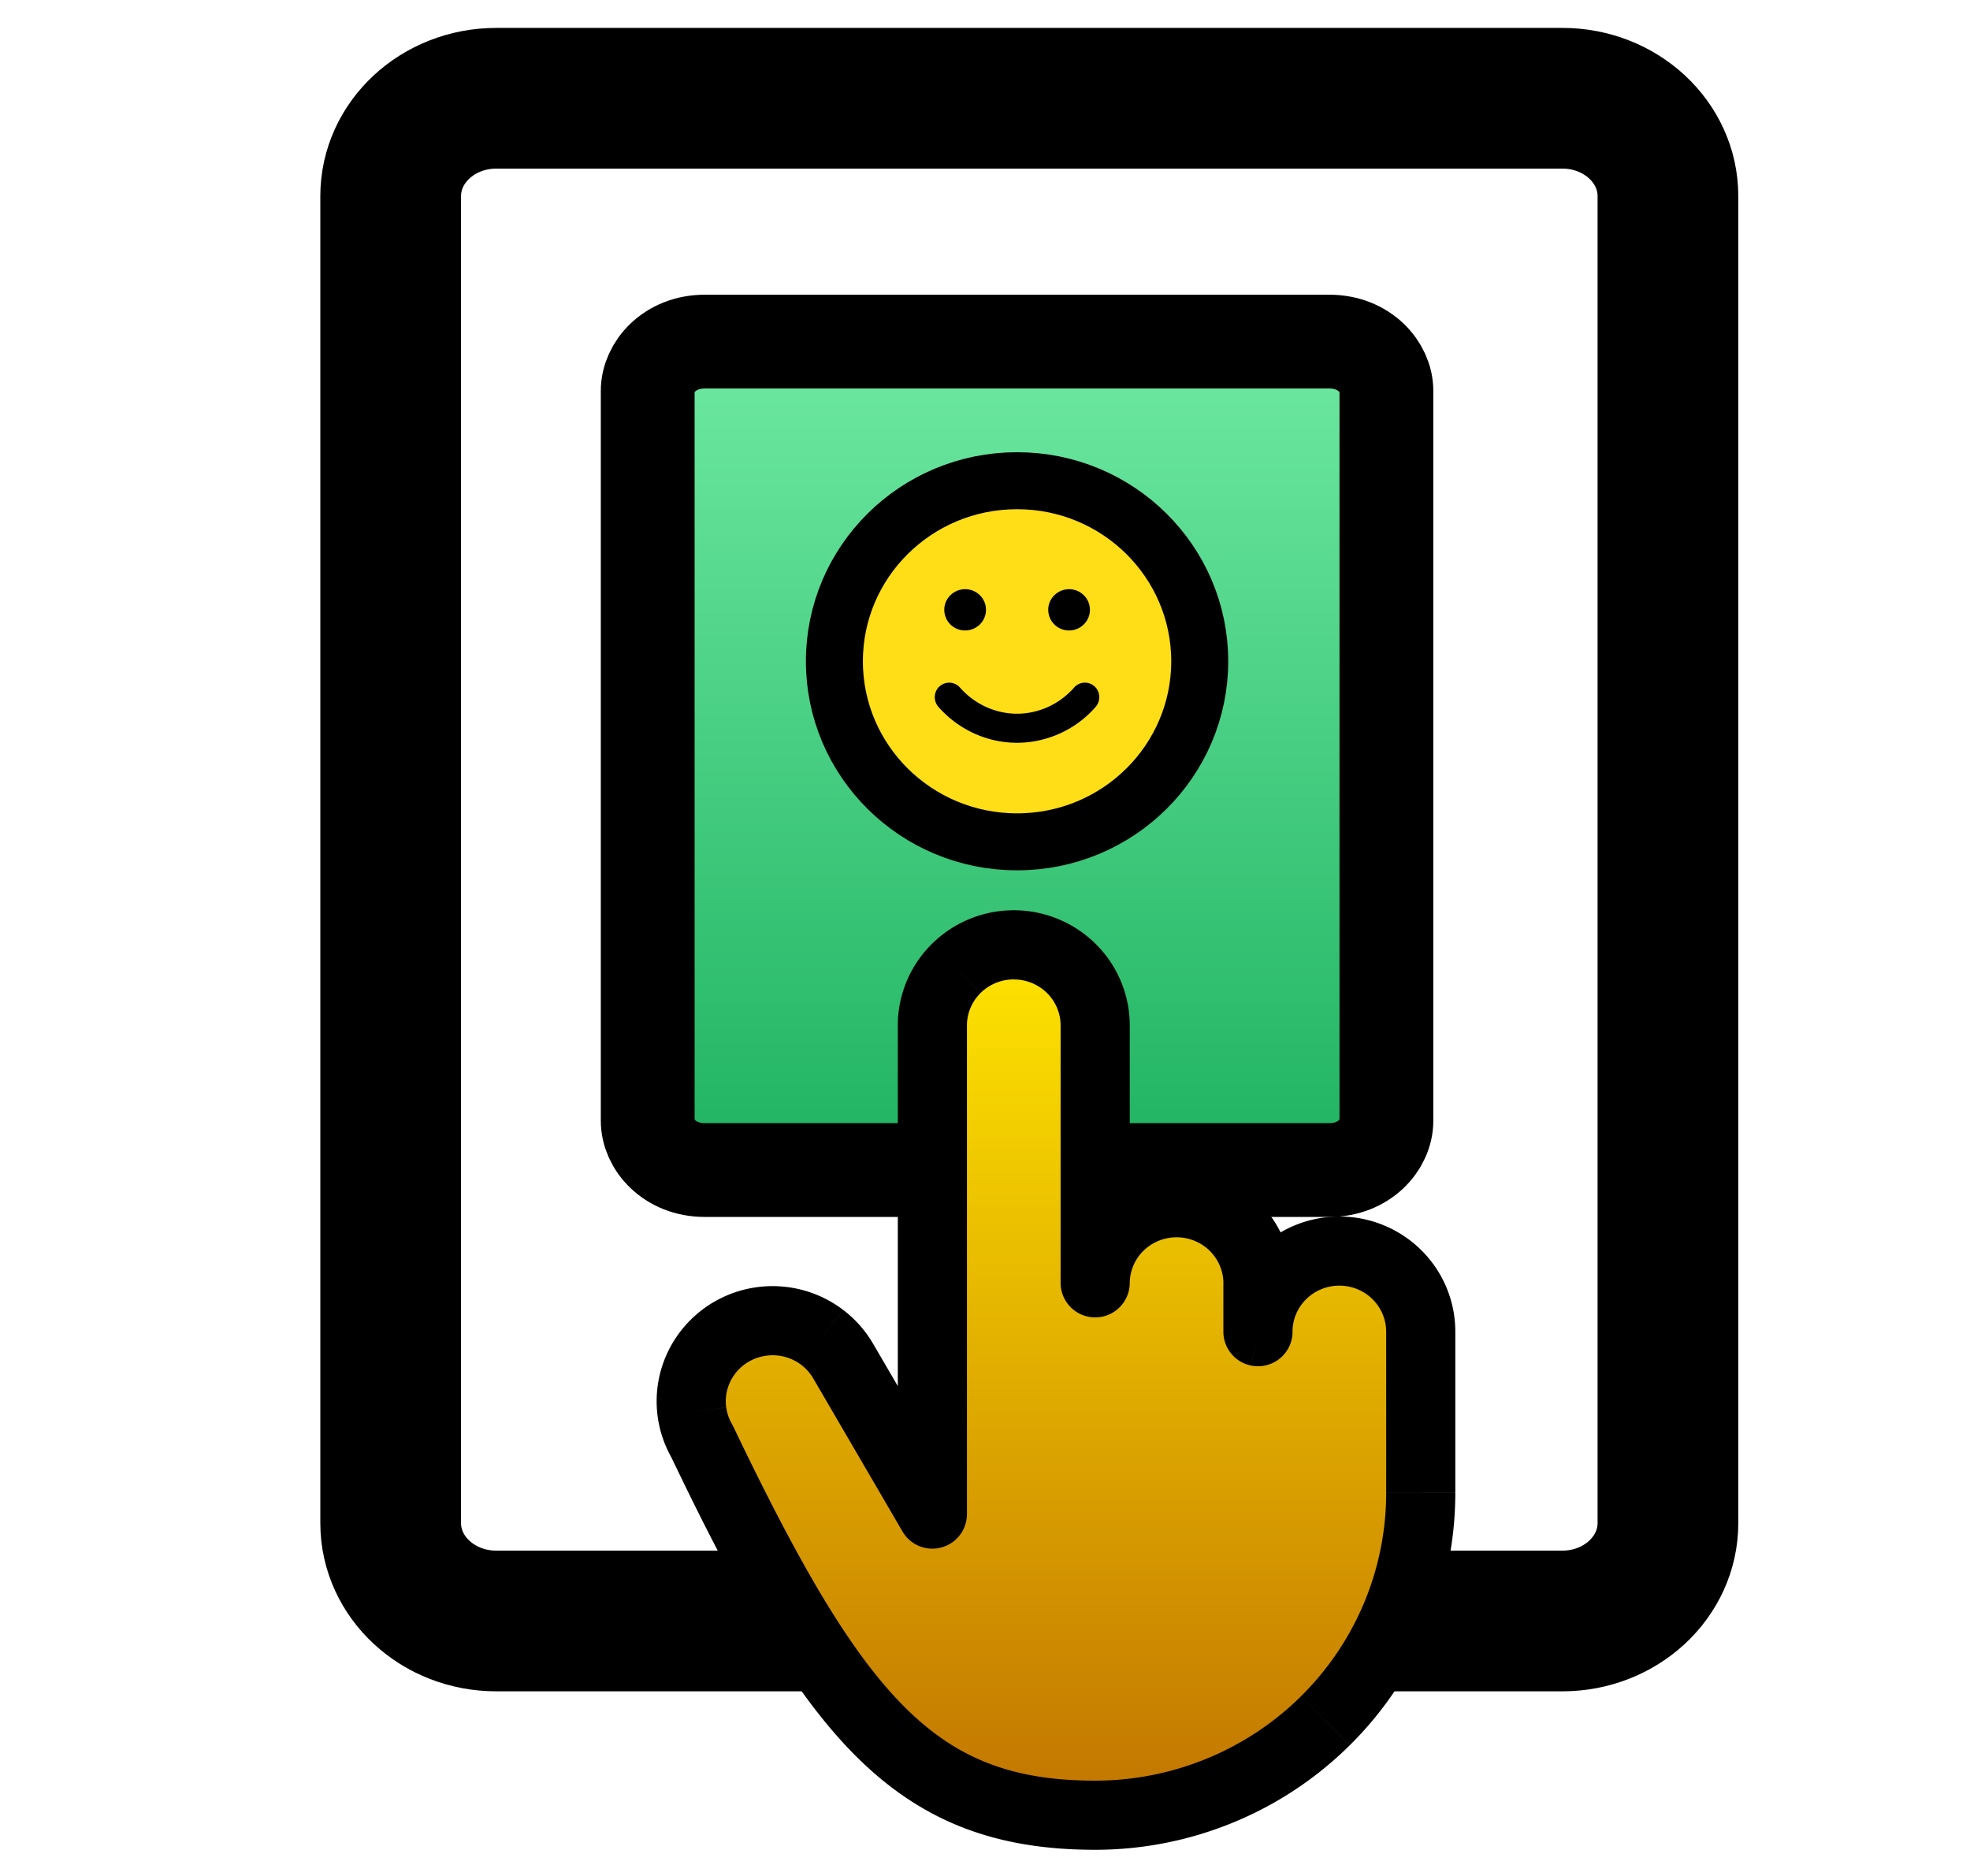
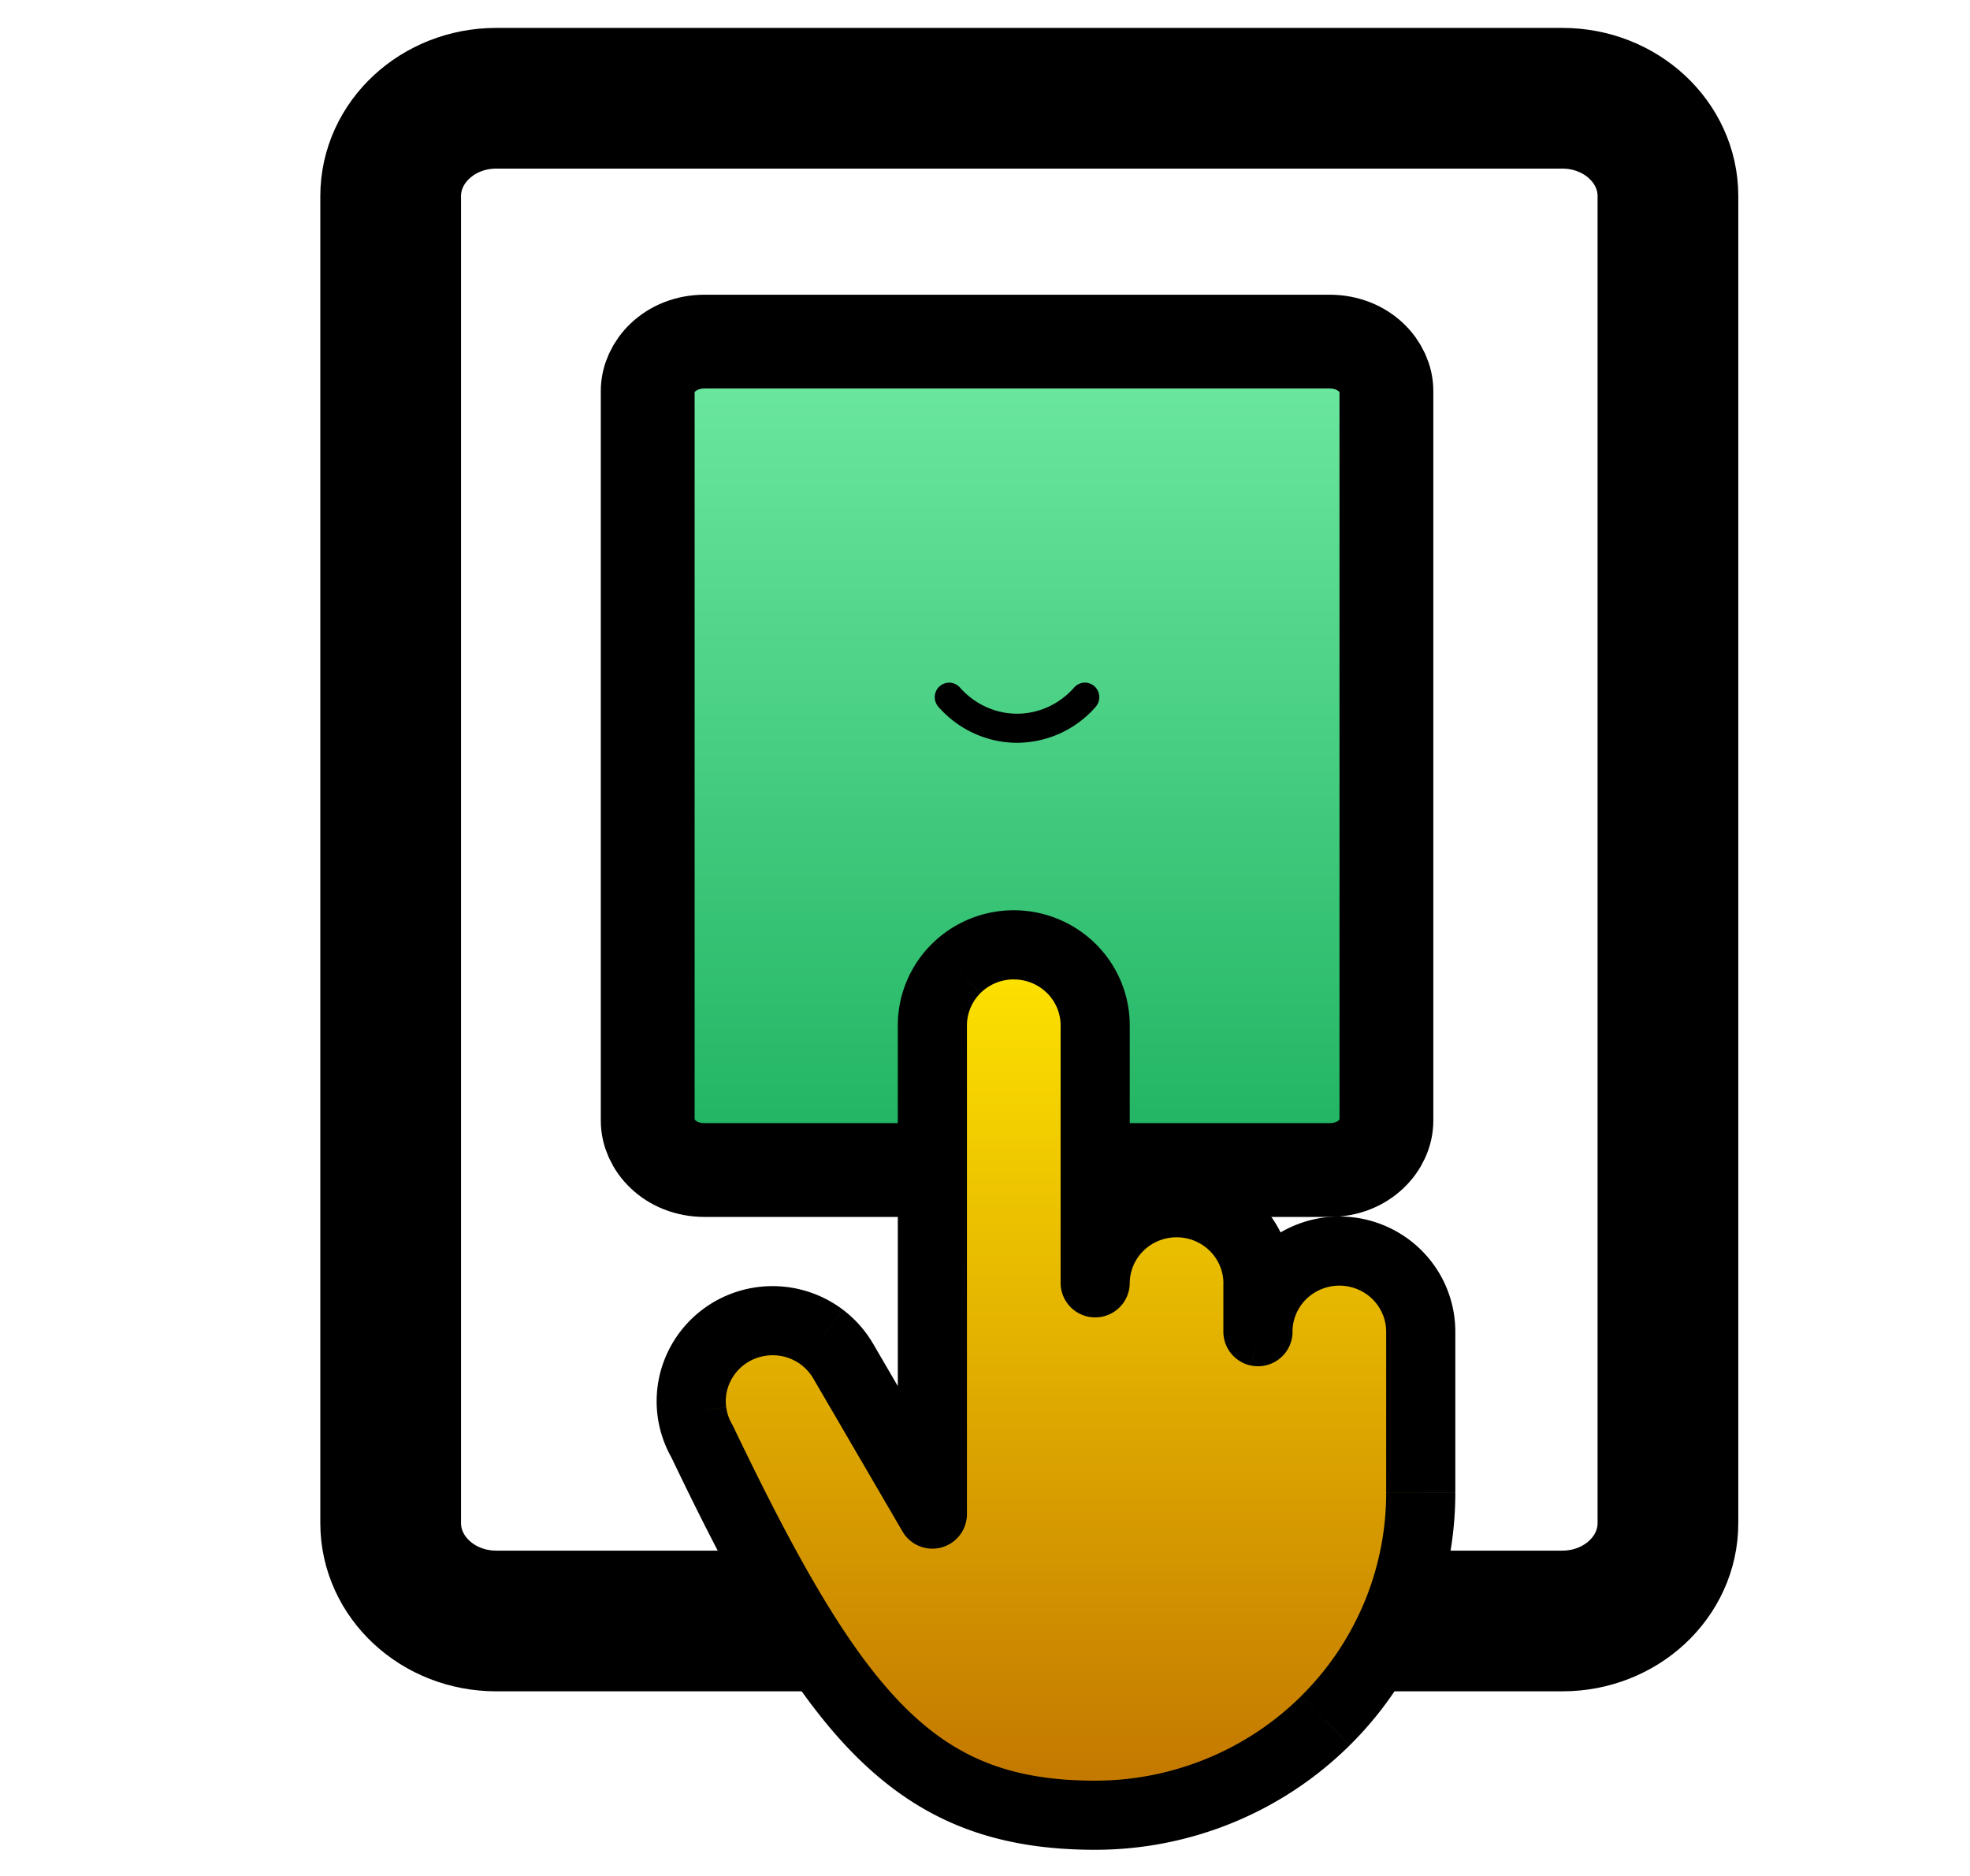
<svg xmlns="http://www.w3.org/2000/svg" width="42" height="40" fill="none" viewBox="0 0 42 40">
  <g clip-path="url(#a)">
    <path stroke="#000" stroke-linecap="round" stroke-linejoin="round" stroke-miterlimit="1.5" stroke-width="3" d="M35.56 4.182c0-1.152-1.008-2.087-2.25-2.087H10.58c-1.243 0-2.251.935-2.251 2.087v28.294c0 1.152 1.008 2.087 2.25 2.087h22.73c1.243 0 2.251-.935 2.251-2.087V4.182Z" clip-rule="evenodd" />
    <path fill="url(#b)" stroke="#000" stroke-width="2" d="M28.342 7.284c.745 0 1.216.543 1.216 1.05v15.564c0 .507-.47 1.05-1.216 1.05H15.024c-.745 0-1.215-.543-1.215-1.05V8.334c0-.507.47-1.05 1.215-1.05h13.318Z" />
-     <path fill="#FFDE17" stroke="#000" stroke-width="1.215" d="M25.578 14.1c0-2.121-1.738-3.85-3.895-3.85-2.156 0-3.894 1.729-3.894 3.85 0 2.12 1.738 3.85 3.894 3.85 2.157 0 3.895-1.73 3.895-3.85Z" />
-     <path fill="#000" d="M22.792 13.443a.442.442 0 0 1-.444-.44c0-.242.199-.44.444-.44.246 0 .445.197.445.44s-.2.44-.445.44Zm-2.216 0a.442.442 0 0 1-.444-.44c0-.242.199-.44.444-.44.246 0 .445.197.445.44s-.2.44-.445.44Z" />
    <mask id="c" width="5" height="3" x="19.235" y="13.758" fill="#000" maskUnits="userSpaceOnUse">
      <path fill="#fff" d="M19.235 13.758h5v3h-5z" />
      <path d="M21.683 15.636c.58 0 1.135-.255 1.524-.698a.11.11 0 0 0-.006-.152.102.102 0 0 0-.148.007c-.35.399-.85.627-1.37.627-.52 0-1.02-.228-1.37-.627a.101.101 0 0 0-.147-.007.11.11 0 0 0-.007.152c.39.443.946.697 1.524.697Z" />
    </mask>
    <path fill="#000" d="M21.683 15.636c.58 0 1.135-.255 1.524-.698a.11.11 0 0 0-.006-.152.102.102 0 0 0-.148.007c-.35.399-.85.627-1.37.627-.52 0-1.02-.228-1.37-.627a.101.101 0 0 0-.147-.007.11.11 0 0 0-.007.152c.39.443.946.697 1.524.697Z" />
    <path fill="#000" d="m23.207 14.938-.152-.134.152.134Zm-.006-.152-.14.147.14-.147Zm-.148.007-.152-.134.152.134Zm-2.74 0-.152.134.152-.134Zm-.147-.007.14.147-.14-.147Zm-.007.152-.152.134.152-.134Zm1.524.495v.405-.405.405-.405.405-.405Zm0 0c.52 0 1.02-.228 1.372-.629l.305.268a2.236 2.236 0 0 1-1.677.766v-.405Zm1.372-.629a.092.092 0 0 0 .007.13l.277-.296c.123.116.13.308.02.434l-.304-.268Zm.006.13a.104.104 0 0 0 .145-.007l-.305-.268a.304.304 0 0 1 .438-.02l-.277.294Zm.145-.007a2.03 2.03 0 0 1-1.523.696v-.405c.461 0 .906-.203 1.218-.559l.305.268Zm-1.523.696a2.03 2.03 0 0 1-1.522-.696l.304-.268c.313.356.758.559 1.218.559v.405Zm-1.522-.696a.101.101 0 0 0 .144.006l-.277-.294a.304.304 0 0 1 .437.02l-.304.268Zm.144.006a.092.092 0 0 0 .007-.129l-.305.268a.313.313 0 0 1 .02-.434l.278.295Zm.007-.129c.352.4.852.629 1.371.629v.405c-.638 0-1.248-.28-1.676-.766l.305-.268Z" mask="url(#c)" />
    <path fill="url(#d)" fill-rule="evenodd" d="M23.349 27.35v-5.485a1.71 1.71 0 0 0-.508-1.215 1.744 1.744 0 0 0-2.454 0 1.71 1.71 0 0 0-.509 1.215v10.419l-1.902-3.263a1.724 1.724 0 0 0-1.054-.802 1.753 1.753 0 0 0-1.317.171 1.73 1.73 0 0 0-.81 1.044 1.703 1.703 0 0 0 .175 1.305c2.826 5.904 4.545 7.966 8.379 7.966a7 7 0 0 0 2.656-.523 6.95 6.95 0 0 0 2.252-1.49 6.87 6.87 0 0 0 1.505-2.23 6.816 6.816 0 0 0 .528-2.63v-3.437a1.71 1.71 0 0 0-.508-1.215 1.744 1.744 0 0 0-2.454 0 1.71 1.71 0 0 0-.509 1.215v-1.031a1.71 1.71 0 0 0-.508-1.215 1.744 1.744 0 0 0-2.454 0 1.71 1.71 0 0 0-.508 1.2Z" clip-rule="evenodd" />
    <path fill="#000" d="M23.349 27.35h-.737a.737.737 0 0 0 1.474.006l-.737-.006Zm-.508-6.7-.519.524.519-.524Zm-2.454 0-.52-.524.52.524Zm-.509 11.634-.637.371a.737.737 0 0 0 1.374-.371h-.737Zm-1.902-3.263-.637.37.637-.37Zm-.447-.505-.446.587.447-.587Zm-.607-.297-.19.712.19-.712Zm-.676-.044-.095-.731.095.73Zm-.641.215-.366-.64.366.64Zm-.51.443-.582-.452.582.452Zm-.3.602.712.192-.711-.192Zm-.043.669-.73.098.73-.098Zm.218.635.665-.318a.72.72 0 0 0-.028-.054l-.637.372Zm11.035 7.442-.28-.681.28.681Zm2.252-1.49-.519-.523.519.523Zm1.505-2.23-.68-.284.68.285Zm-2.943-6.066-.146.722a.737.737 0 0 0 .884-.722h-.738Zm0 0h-.737c0 .35.247.652.59.722l.147-.722Zm-.508-2.246-.518.523.518-.523Zm-2.454 0-.519-.524.519.524Zm.229 1.2v-5.484h-1.474v5.485h1.474Zm0-5.484c0-.654-.262-1.279-.727-1.739l-1.037 1.047c.186.185.29.434.29.692h1.474Zm-.727-1.739a2.481 2.481 0 0 0-1.745-.717v1.475c.267 0 .521.105.708.29l1.037-1.048Zm-1.745-.717a2.48 2.48 0 0 0-1.746.717l1.037 1.047a1.01 1.01 0 0 1 .709-.29V19.41Zm-1.746.717a2.447 2.447 0 0 0-.727 1.739h1.474c0-.258.104-.507.29-.691l-1.037-1.048Zm-.727 1.739v10.419h1.474v-10.42h-1.474Zm1.374 10.048-1.902-3.264-1.274.743 1.902 3.263 1.274-.742Zm-1.902-3.263a2.462 2.462 0 0 0-.637-.72l-.893 1.172c.104.08.19.178.256.29l1.274-.742Zm-.637-.72a2.481 2.481 0 0 0-.865-.423l-.378 1.424c.127.034.246.092.35.171l.893-1.173Zm-.865-.423a2.489 2.489 0 0 0-.96-.063l.19 1.462c.131-.017.264-.009.392.025l.378-1.424Zm-.96-.063a2.483 2.483 0 0 0-.912.306l.731 1.28a1.01 1.01 0 0 1 .371-.124l-.19-1.462Zm-.912.306a2.468 2.468 0 0 0-.726.631l1.165.903a.992.992 0 0 1 .292-.254l-.731-1.28Zm-.726.631a2.449 2.449 0 0 0-.429.861l1.423.385a.976.976 0 0 1 .171-.343l-1.165-.903Zm-.429.861a2.44 2.44 0 0 0-.063.96l1.461-.196a.967.967 0 0 1 .025-.38l-1.423-.384Zm-.063.96c.043.32.15.63.313.909l1.273-.744a.97.97 0 0 1-.124-.36l-1.462.194Zm.284.855c1.41 2.947 2.594 5.048 3.957 6.402 1.419 1.408 3.003 1.983 5.087 1.983v-1.474c-1.75 0-2.942-.457-4.048-1.555-1.161-1.153-2.25-3.036-3.666-5.992l-1.33.636Zm9.044 8.385a7.737 7.737 0 0 0 2.936-.579l-.56-1.364a6.263 6.263 0 0 1-2.376.469v1.474Zm2.936-.579a7.683 7.683 0 0 0 2.49-1.648l-1.037-1.047a6.207 6.207 0 0 1-2.013 1.331l.56 1.364Zm2.49-1.648a7.607 7.607 0 0 0 1.667-2.469l-1.36-.569a6.132 6.132 0 0 1-1.344 1.99l1.038 1.048Zm1.667-2.469a7.553 7.553 0 0 0 .585-2.915h-1.474c0 .805-.16 1.602-.471 2.346l1.36.569Zm.585-2.915v-3.436h-1.474v3.436h1.474Zm0-3.436c0-.654-.262-1.28-.727-1.74l-1.037 1.048c.186.185.29.434.29.692h1.474Zm-.727-1.74a2.48 2.48 0 0 0-1.745-.716v1.474c.267 0 .521.105.708.29l1.037-1.047Zm-1.745-.716a2.48 2.48 0 0 0-1.746.717l1.037 1.047c.187-.185.442-.29.709-.29V25.94Zm-1.746.717a2.447 2.447 0 0 0-.727 1.739h1.474c0-.258.104-.507.29-.692l-1.037-1.047Zm.157 1.016-.294 1.445.294-1.445Zm.59.723v-1.031h-1.474v1.03h1.474Zm0-1.031a2.45 2.45 0 0 0-.726-1.74l-1.037 1.048c.186.185.29.434.29.692h1.473Zm-.726-1.74a2.481 2.481 0 0 0-1.746-.716v1.474c.267 0 .522.105.709.29l1.037-1.047Zm-1.746-.716c-.653 0-1.281.257-1.746.717l1.038 1.047c.186-.184.441-.29.708-.29v-1.474Zm-1.746.717a2.447 2.447 0 0 0-.726 1.719l1.474.012a.973.973 0 0 1 .29-.684l-1.038-1.047Z" />
  </g>
  <defs>
    <linearGradient id="b" x1="21.283" x2="21.283" y1="6.291" y2="25.946" gradientUnits="userSpaceOnUse">
      <stop stop-color="#73ECA6" />
      <stop offset="1" stop-color="#1AAF5D" />
    </linearGradient>
    <linearGradient id="d" x1="22.514" x2="22.514" y1="20.146" y2="38.705" gradientUnits="userSpaceOnUse">
      <stop stop-color="#FFE500" />
      <stop offset="1" stop-color="#C17400" />
    </linearGradient>
    <clipPath id="a">
      <path fill="#fff" d="M0 0h42v39.9H0z" />
    </clipPath>
  </defs>
</svg>